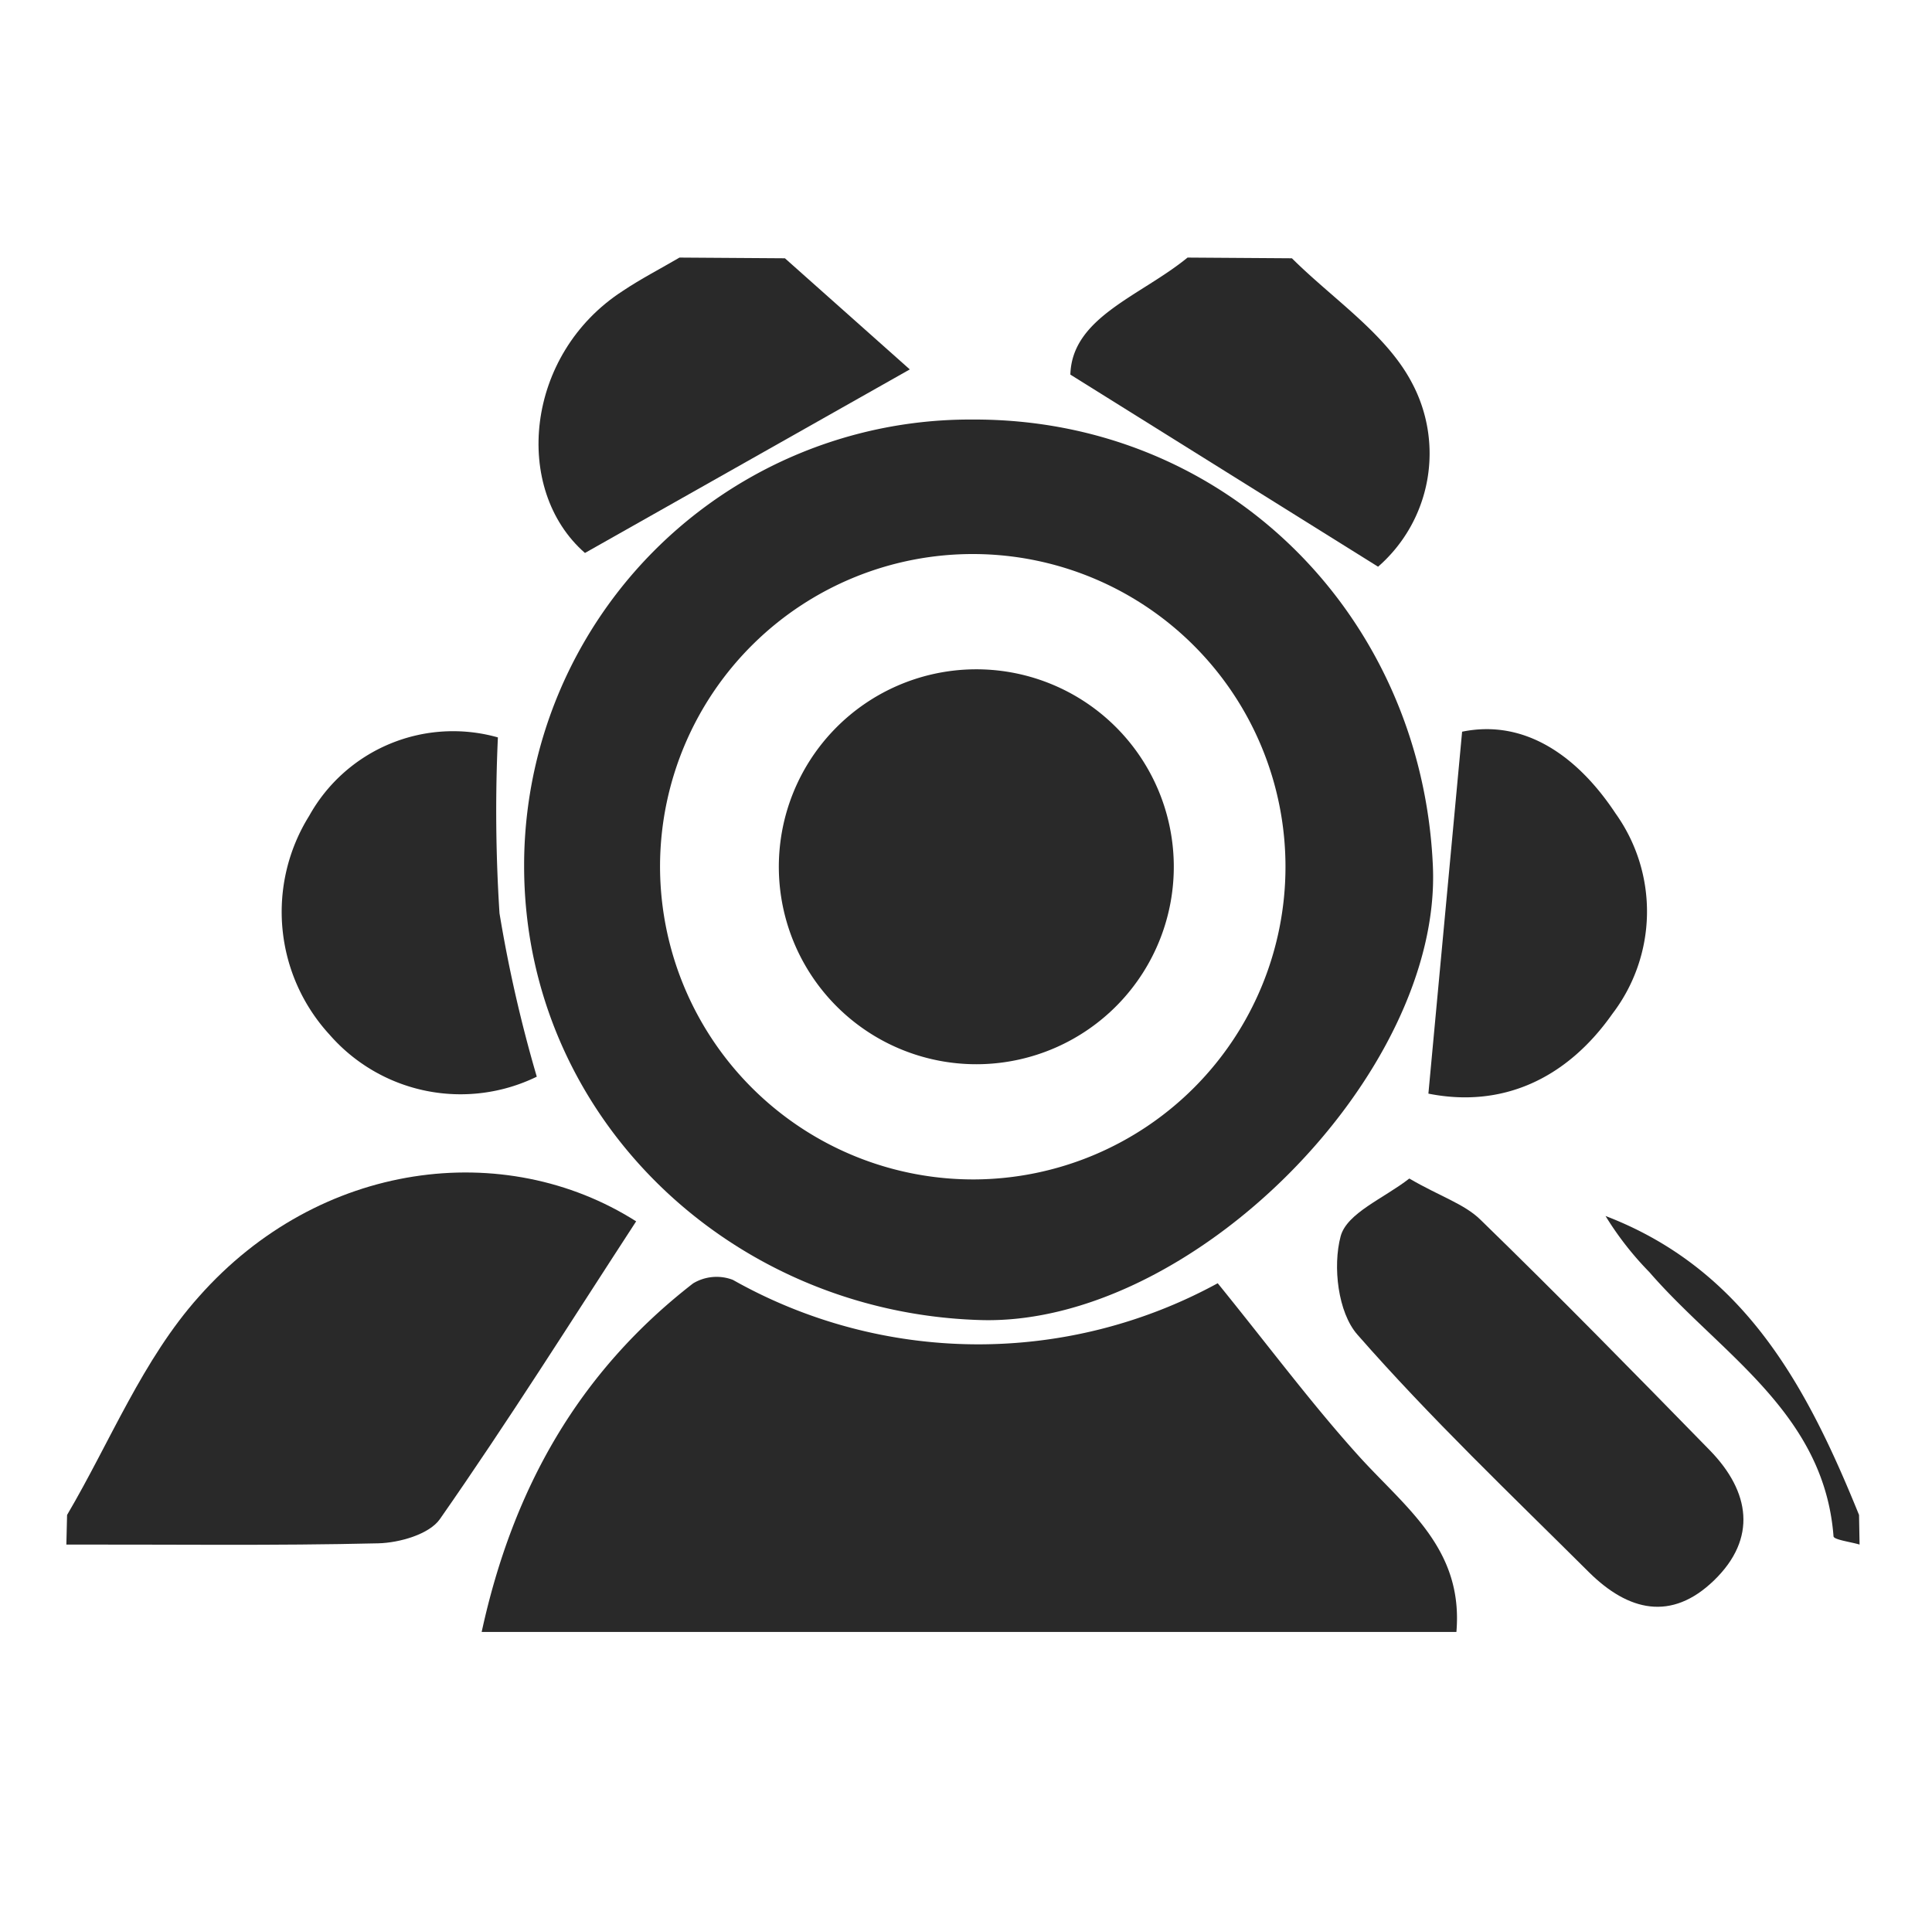
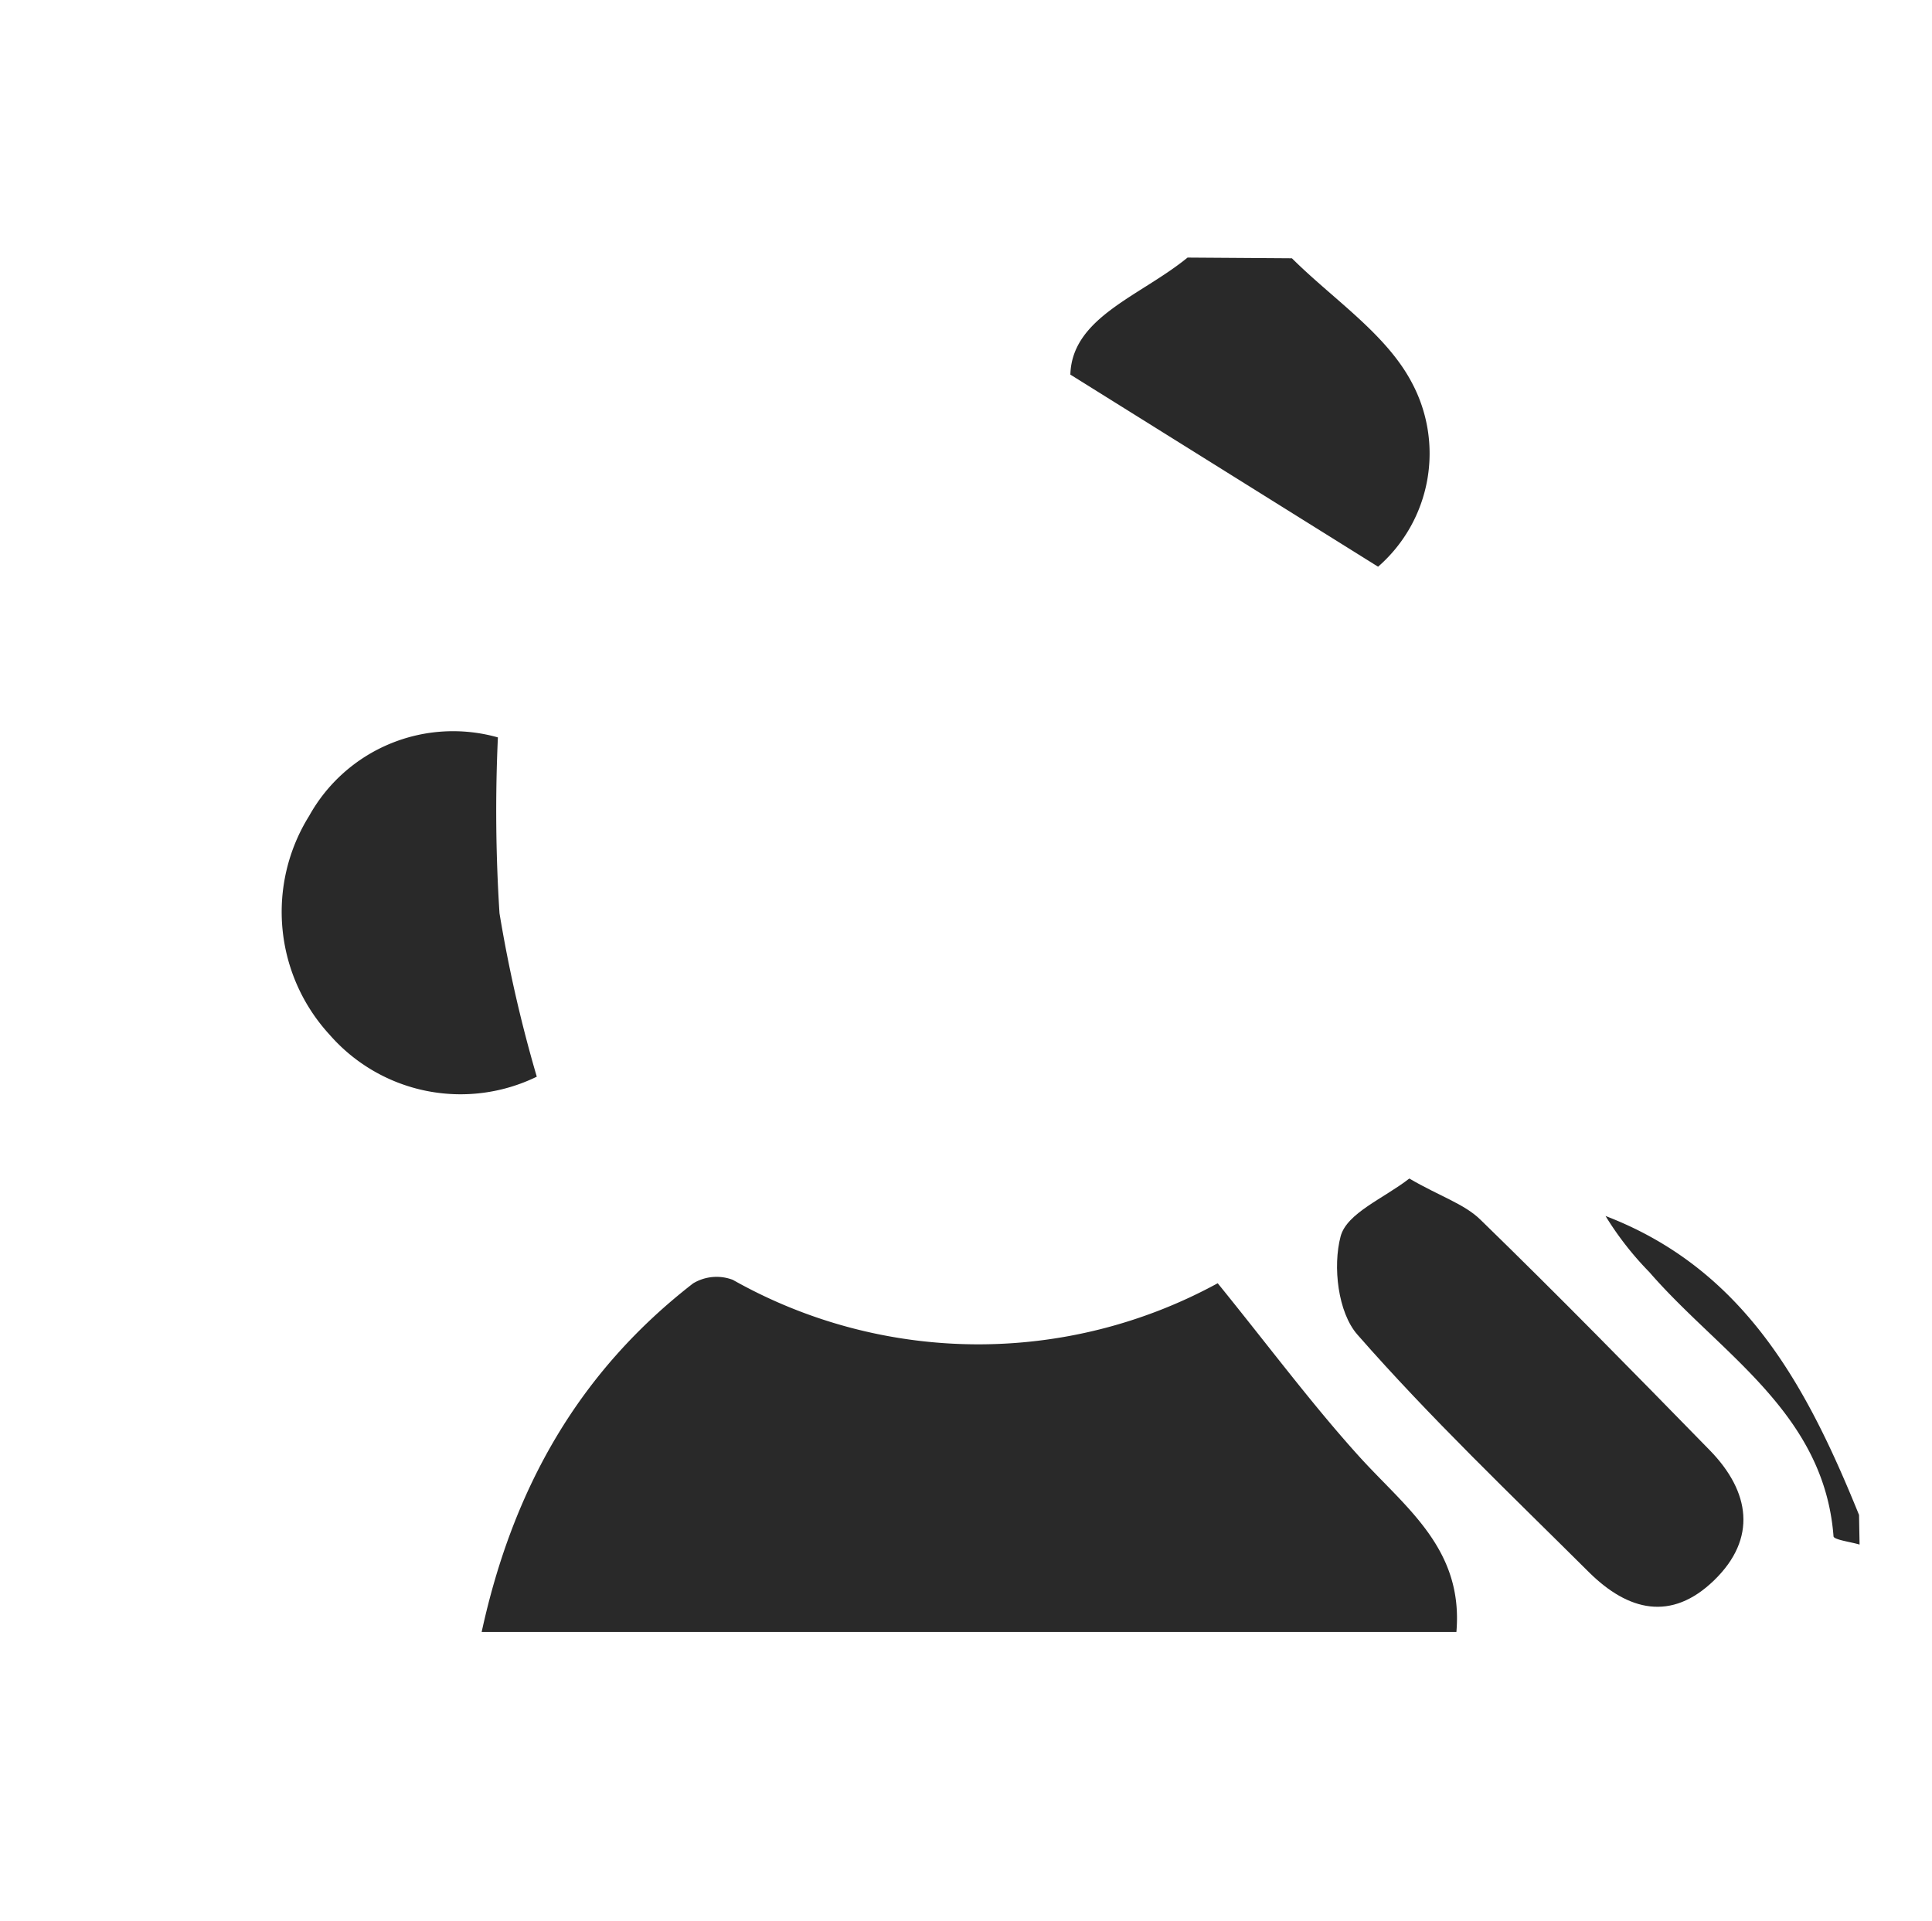
<svg xmlns="http://www.w3.org/2000/svg" id="Layer_1" data-name="Layer 1" viewBox="0 0 108.3 107.7">
  <defs>
    <style>.cls-1{fill:#292929;}</style>
  </defs>
-   <path class="cls-1" d="M3.76,84.93C6.18,80.82,8,76.21,11.15,72.69c6.76-7.64,17.14-8.9,24.51-4.22-3.64,5.59-7.18,11.22-11,16.69-.59.85-2.26,1.33-3.45,1.36-5.83.14-11.66.06-17.49.07Z" />
  <path class="cls-1" d="M72.42,14.48c2.29,2.28,5.25,4.21,6.7,6.93a8.42,8.42,0,0,1-1.87,10.36L60,21c.09-3.22,3.93-4.4,6.57-6.56Z" />
-   <path class="cls-1" d="M44,14.48l7,6.23L32.79,31c-4.07-3.56-3.37-11.14,2.12-14.69,1-.67,2.12-1.25,3.18-1.87Z" />
  <path class="cls-1" d="M104.24,86.59c-.5-.15-1.44-.27-1.46-.46-.53-6.94-6.36-10.24-10.32-14.81A17.75,17.75,0,0,1,90,68.17c7.83,3,11.32,9.63,14.21,16.76Z" />
-   <path class="cls-1" d="M29.38,48.58A25,25,0,0,1,54.51,23.52c14.25-.06,25.18,11,25.81,25C80.86,60.18,66.75,74.45,54.84,74,40.87,73.53,29.4,62.58,29.38,48.58ZM54.63,66.12A17.53,17.53,0,1,0,37,48.38,17.56,17.56,0,0,0,54.63,66.12Z" />
  <path class="cls-1" d="M68.26,71.94c2.95,3.64,5.29,6.79,7.91,9.69s5.87,5.18,5.47,9.86H27c1.76-8.1,5.48-14.6,11.85-19.54a2.55,2.55,0,0,1,2.23-.2A28,28,0,0,0,68.26,71.94Z" />
  <path class="cls-1" d="M79,66.07c1.71,1,3.09,1.42,4,2.32,4.36,4.24,8.61,8.58,12.85,12.92,2.26,2.32,2.65,4.94.24,7.28s-4.83,1.71-7-.43c-4.4-4.38-8.92-8.68-13-13.34C75,73.58,74.7,71,75.15,69.31,75.5,68,77.58,67.18,79,66.07Z" />
  <path class="cls-1" d="M27.91,41.34A89.78,89.78,0,0,0,28,51.2a77.18,77.18,0,0,0,2.09,9.16A9.74,9.74,0,0,1,18.47,58a10.17,10.17,0,0,1-1.14-12.26A9.23,9.23,0,0,1,27.91,41.34Z" />
-   <path class="cls-1" d="M80.07,61.31c.65-7,1.25-13.41,1.89-20.29,3.51-.72,6.47,1.36,8.6,4.58a9.45,9.45,0,0,1-.18,11.24C87.8,60.51,84.18,62.13,80.07,61.31Z" />
-   <path class="cls-1" d="M43.66,48.79A11.07,11.07,0,1,1,54.94,59.66,11.07,11.07,0,0,1,43.66,48.79Z" />
</svg>